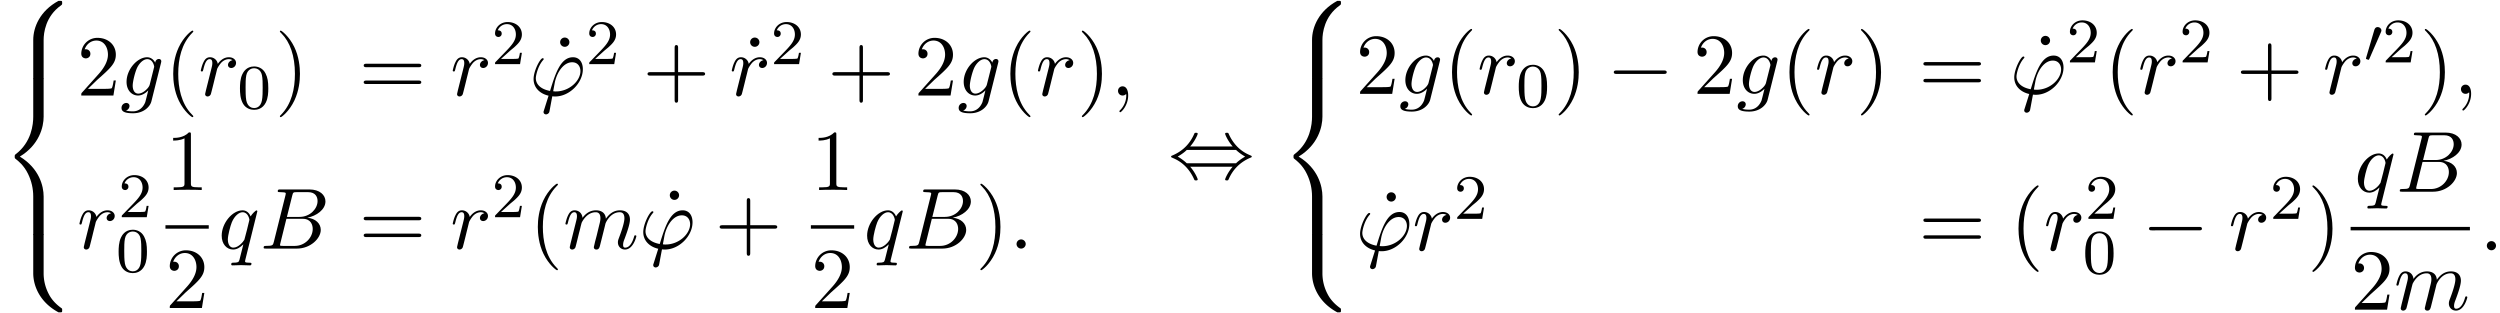
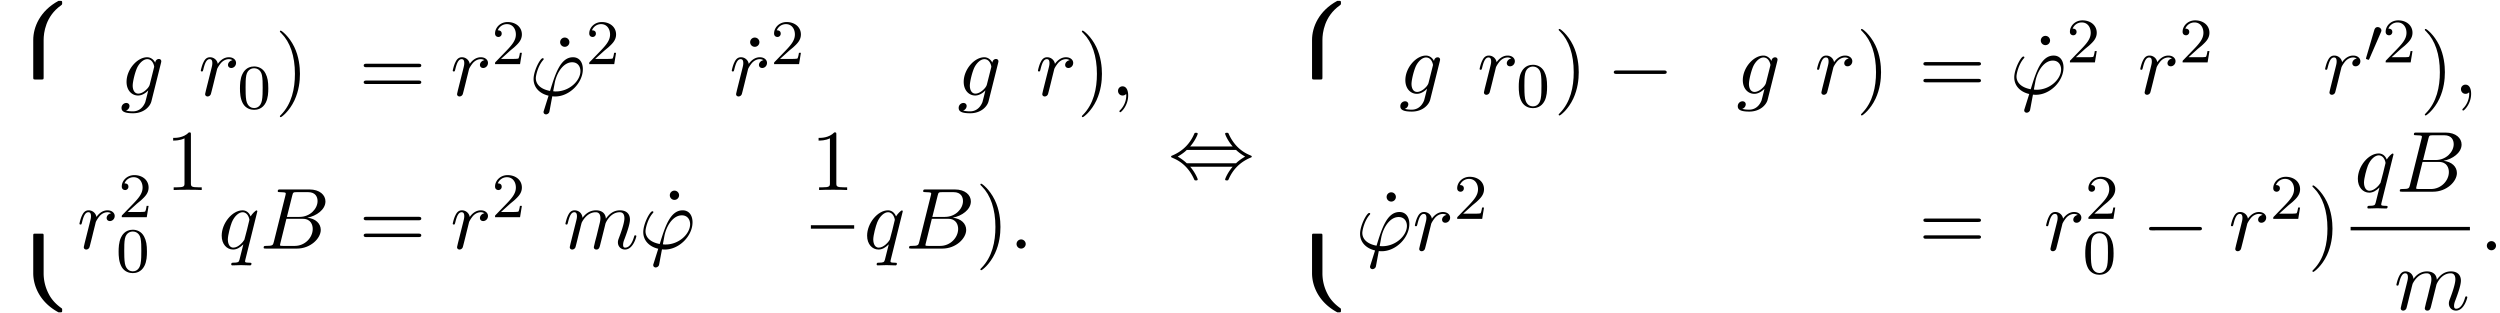
<svg xmlns="http://www.w3.org/2000/svg" xmlns:xlink="http://www.w3.org/1999/xlink" width="527" height="66" viewBox="1872.02 1483.121 315.019 39.452">
  <defs>
    <path id="g1-48" d="M2.112-3.778c.04-.103.072-.16.072-.239 0-.263-.24-.438-.462-.438-.32 0-.407.279-.439.39L.271-.63c-.032.096-.032.12-.032.128 0 .072.048.088.128.111.143.064.159.064.175.064.024 0 .072 0 .127-.135z" />
-     <path id="g5-40" d="M3.61 2.618c0-.033 0-.054-.185-.24-1.363-1.374-1.712-3.436-1.712-5.105 0-1.898.414-3.797 1.756-5.16.142-.131.142-.153.142-.186 0-.076-.044-.109-.11-.109-.108 0-1.09.742-1.734 2.127-.556 1.2-.687 2.411-.687 3.328 0 .85.12 2.17.72 3.403.655 1.342 1.593 2.051 1.702 2.051.065 0 .109-.032.109-.109" />
    <path id="g5-41" d="M3.153-2.727c0-.851-.12-2.171-.72-3.404C1.778-7.473.84-8.18.73-8.18c-.066 0-.11.043-.11.108 0 .033 0 .055.208.251C1.9-6.742 2.52-5.007 2.52-2.727c0 1.865-.404 3.785-1.756 5.16-.142.13-.142.152-.142.185 0 .066.043.11.109.11.109 0 1.09-.743 1.734-2.128.557-1.2.688-2.41.688-3.327" />
-     <path id="g5-43" d="M4.462-2.51h3.043c.153 0 .36 0 .36-.217s-.207-.218-.36-.218H4.462V-6c0-.153 0-.36-.218-.36s-.219.207-.219.36v3.055H.971c-.153 0-.36 0-.36.218s.207.218.36.218h3.054V.545c0 .153 0 .36.219.36s.218-.207.218-.36z" />
    <path id="g5-49" d="M3.207-6.982c0-.262 0-.283-.25-.283-.677.698-1.637.698-1.986.698v.338c.218 0 .862 0 1.429-.284v5.651c0 .393-.033.524-1.015.524h-.349V0c.382-.033 1.331-.033 1.768-.033s1.385 0 1.767.033v-.338h-.35c-.981 0-1.014-.12-1.014-.524z" />
-     <path id="g5-50" d="m1.385-.84 1.157-1.124c1.702-1.505 2.356-2.094 2.356-3.185 0-1.244-.982-2.116-2.313-2.116a2.016 2.016 0 0 0-2.04 1.974c0 .611.546.611.579.611.185 0 .567-.13.567-.578a.55.55 0 0 0-.578-.567c-.088 0-.11 0-.142.01.25-.709.84-1.112 1.473-1.112.992 0 1.461.883 1.461 1.778 0 .873-.545 1.734-1.145 2.41L.665-.403c-.12.12-.12.142-.12.404h4.048l.305-1.898h-.273c-.054.327-.13.807-.24.97C4.31-.84 3.59-.84 3.35-.84z" />
    <path id="g5-61" d="M7.495-3.567c.163 0 .37 0 .37-.218s-.207-.219-.36-.219H.971c-.153 0-.36 0-.36.219s.207.218.37.218zm.01 2.116c.153 0 .36 0 .36-.218s-.207-.218-.37-.218H.982c-.164 0-.371 0-.371.218s.207.218.36.218z" />
    <path id="g5-95" d="M2.095-6.72a.583.583 0 0 0-1.167 0 .583.583 0 0 0 1.167 0" />
    <path id="g3-39" d="M1.855 1.855c-.044.141-.055.163-.055.218 0 .24.207.305.316.305a.47.47 0 0 0 .404-.283c.033-.088.087-.448.382-1.997.098.011.174.022.36.022 1.81 0 3.49-1.713 3.49-3.436 0-.851-.425-1.506-1.243-1.506-1.582 0-2.236 2.117-2.89 4.244C1.44-.796.828-1.408.828-2.193c0-.305.251-1.505.906-2.258.087-.098.087-.12.087-.142 0-.043-.022-.109-.131-.109-.306 0-1.146 1.582-1.146 2.63 0 1.025.72 1.821 1.888 2.094zM3.36-.513c-.087 0-.11 0-.196-.01-.131 0-.142-.012-.142-.044 0-.022.185-1.015.218-1.178C3.578-3.142 4.43-4.19 5.4-4.19c.753 0 1.047.589 1.047 1.113 0 1.232-1.407 2.563-3.087 2.563" />
    <path id="g3-58" d="M2.095-.578c0-.317-.262-.578-.579-.578s-.578.261-.578.578S1.2 0 1.516 0s.579-.262.579-.578" />
    <path id="g3-59" d="M2.215-.01c0-.72-.273-1.146-.699-1.146a.56.56 0 0 0-.578.578c0 .294.218.578.578.578a.57.57 0 0 0 .382-.142c.033-.022.044-.033.055-.033s.022.011.022.164c0 .807-.382 1.462-.742 1.822-.12.12-.12.142-.12.174 0 .077.054.12.109.12.12 0 .993-.84.993-2.116" />
    <path id="g3-66" d="M1.745-.85c-.109.425-.13.512-.992.512-.186 0-.295 0-.295.218 0 .12.098.12.295.12h3.894c1.724 0 3.011-1.287 3.011-2.356 0-.786-.633-1.419-1.69-1.539 1.134-.207 2.28-1.014 2.28-2.05 0-.808-.72-1.506-2.03-1.506H2.553c-.208 0-.317 0-.317.218 0 .12.099.12.306.12.022 0 .229 0 .414.022.197.022.295.033.295.175 0 .043-.011.076-.044.207zm1.648-3.143.676-2.705c.098-.382.12-.415.59-.415h1.406c.96 0 1.19.644 1.19 1.124 0 .96-.939 1.996-2.27 1.996zM2.902-.338c-.153 0-.175 0-.24-.011-.11-.011-.142-.022-.142-.11 0-.032 0-.054.055-.25l.752-3.044H5.39c1.047 0 1.255.808 1.255 1.277 0 1.08-.971 2.138-2.259 2.138z" />
    <path id="g3-103" d="M5.138-4.113c.011-.065.033-.12.033-.196 0-.186-.131-.295-.316-.295-.11 0-.404.077-.448.47-.196-.404-.578-.688-1.014-.688-1.244 0-2.597 1.527-2.597 3.098C.796-.644 1.462 0 2.247 0c.644 0 1.157-.513 1.266-.633l.01.011c-.228.971-.36 1.418-.36 1.44-.043.098-.414 1.178-1.57 1.178-.208 0-.568-.01-.873-.109a.61.61 0 0 0 .447-.567c0-.175-.12-.382-.414-.382a.61.61 0 0 0-.59.633c0 .447.404.665 1.452.665 1.363 0 2.149-.85 2.312-1.505zM3.72-1.396c-.065.283-.316.556-.556.763-.23.197-.568.393-.884.393-.545 0-.71-.567-.71-1.004 0-.523.317-1.81.612-2.367.294-.534.763-.97 1.222-.97.72 0 .872.883.872.937s-.021.12-.032.164z" />
    <path id="g3-109" d="M.96-.644c-.033.164-.098.415-.098.47 0 .196.153.294.316.294a.45.45 0 0 0 .404-.305c.01-.022.142-.535.207-.808l.24-.982c.066-.24.131-.48.186-.73.043-.186.13-.502.141-.546.164-.338.742-1.33 1.779-1.33.49 0 .589.403.589.763 0 .273-.077.578-.164.905l-.305 1.266-.219.829c-.043.218-.141.589-.141.643 0 .197.152.295.316.295.338 0 .404-.273.49-.622.154-.61.557-2.203.655-2.629.033-.142.611-1.45 1.8-1.45.47 0 .59.37.59.763 0 .622-.459 1.865-.677 2.443-.098.262-.142.382-.142.6 0 .513.382.895.895.895C8.847.12 9.25-1.473 9.25-1.56c0-.11-.098-.11-.131-.11-.11 0-.11.034-.164.197C8.793-.895 8.444-.12 7.844-.12c-.186 0-.262-.11-.262-.36 0-.273.098-.535.196-.775.207-.567.666-1.778.666-2.4 0-.709-.437-1.167-1.255-1.167s-1.374.48-1.778 1.058c-.011-.141-.044-.512-.35-.774-.272-.23-.621-.284-.894-.284-.982 0-1.516.698-1.702.95-.054-.623-.512-.95-1.003-.95-.502 0-.71.426-.807.622-.197.382-.339 1.025-.339 1.058 0 .11.11.11.131.11.11 0 .12-.012.186-.252.185-.774.403-1.298.796-1.298.175 0 .338.087.338.502 0 .23-.032.35-.174.916z" />
    <path id="g3-113" d="M4.93-4.702c0-.043-.032-.109-.108-.109-.12 0-.557.436-.742.753-.24-.59-.665-.764-1.015-.764-1.287 0-2.629 1.615-2.629 3.197C.436-.556 1.08.12 1.876.12c.47 0 .895-.262 1.288-.655-.099.382-.459 1.855-.491 1.953-.088.306-.175.35-.786.36-.142 0-.25 0-.25.218 0 .011 0 .12.141.12.35 0 .731-.032 1.091-.032.371 0 .764.032 1.124.032.054 0 .196 0 .196-.218 0-.12-.109-.12-.284-.12-.523 0-.523-.076-.523-.174 0-.077.022-.142.043-.24zM1.91-.12c-.655 0-.7-.84-.7-1.025 0-.524.317-1.713.503-2.171.338-.808.905-1.266 1.352-1.266.71 0 .862.884.862.96 0 .066-.6 2.455-.632 2.498C3.13-.818 2.52-.12 1.909-.12" />
    <path id="g3-114" d="M.96-.644c-.033.164-.098.415-.098.47 0 .196.153.294.316.294a.45.45 0 0 0 .404-.305c.022-.044.393-1.528.436-1.724.087-.36.284-1.124.35-1.418.043-.142.348-.655.61-.895.087-.076.404-.36.873-.36.284 0 .447.131.458.131-.327.055-.567.316-.567.6 0 .175.12.382.414.382s.6-.251.6-.644c0-.382-.349-.709-.905-.709-.71 0-1.19.535-1.396.84a.99.99 0 0 0-.993-.84c-.502 0-.71.426-.807.622-.197.37-.339 1.025-.339 1.058 0 .11.11.11.131.11.11 0 .12-.012.186-.252.185-.774.403-1.298.796-1.298.186 0 .338.087.338.502 0 .23-.032.35-.174.916z" />
    <path id="g0-56" d="M5.498 4.942c0-.895.24-2.978 2.182-4.353.142-.109.153-.12.153-.316 0-.251-.011-.262-.284-.262h-.174C5.029 1.276 4.189 3.338 4.189 4.94v4.692c0 .283.011.294.306.294h.698c.294 0 .305-.01.305-.294z" />
    <path id="g0-58" d="M7.55 9.807c.272 0 .283-.01.283-.262 0-.196-.011-.207-.055-.24-.338-.25-1.123-.807-1.636-1.81a5.6 5.6 0 0 1-.644-2.619V.186c0-.284-.01-.295-.305-.295h-.698c-.295 0-.306.01-.306.294v4.691c0 1.615.84 3.677 3.186 4.931z" />
-     <path id="g0-60" d="M4.19 19.45c0 .285.01.295.305.295h.698c.294 0 .305-.01.305-.294v-4.604c0-1.32-.556-3.545-3-5.029 2.466-1.494 3-3.742 3-5.029V.185c0-.283-.01-.294-.305-.294h-.698c-.295 0-.306.01-.306.294V4.8c0 .916-.196 3.185-2.204 4.713-.12.098-.13.109-.13.305s.01.207.13.306c.284.218 1.037.796 1.56 1.898.426.873.644 1.843.644 2.814z" />
    <path id="g4-48" d="M3.897-2.542c0-.853-.087-1.371-.35-1.881-.351-.702-.997-.877-1.435-.877-1.004 0-1.37.75-1.482.972-.287.582-.303 1.371-.303 1.786 0 .526.024 1.33.406 1.968.367.59.957.741 1.38.741.382 0 1.067-.12 1.466-.908.294-.574.318-1.283.318-1.801M2.112-.056c-.27 0-.82-.127-.988-.964-.088-.454-.088-1.204-.088-1.618 0-.55 0-1.108.088-1.546.167-.813.789-.893.988-.893.271 0 .821.136.98.86.096.44.096 1.037.096 1.579 0 .47 0 1.187-.096 1.634-.167.837-.717.948-.98.948" />
-     <path id="g4-50" d="M2.248-1.626c.127-.12.462-.382.59-.494.494-.454.964-.893.964-1.618 0-.948-.797-1.562-1.794-1.562-.956 0-1.586.725-1.586 1.434 0 .391.311.447.423.447a.41.41 0 0 0 .414-.423c0-.414-.398-.414-.494-.414a1.23 1.23 0 0 1 1.156-.781c.741 0 1.124.63 1.124 1.299 0 .829-.582 1.435-1.523 2.399L.518-.303C.422-.215.422-.199.422 0h3.149l.23-1.427h-.246c-.024.16-.088.558-.184.71-.047.063-.653.063-.78.063H1.17z" />
+     <path id="g4-50" d="M2.248-1.626c.127-.12.462-.382.59-.494.494-.454.964-.893.964-1.618 0-.948-.797-1.562-1.794-1.562-.956 0-1.586.725-1.586 1.434 0 .391.311.447.423.447a.41.41 0 0 0 .414-.423c0-.414-.398-.414-.494-.414a1.23 1.23 0 0 1 1.156-.781c.741 0 1.124.63 1.124 1.299 0 .829-.582 1.435-1.523 2.399L.518-.303C.422-.215.422-.199.422 0h3.149l.23-1.427h-.246c-.024.16-.088.558-.184.71-.047.063-.653.063-.78.063H1.17" />
    <path id="g2-0" d="M7.19-2.51c.185 0 .38 0 .38-.217s-.195-.218-.38-.218H1.286c-.185 0-.382 0-.382.218s.197.218.382.218z" />
    <path id="g2-44" d="M2.77-4.004c.623-.709.95-1.505.95-1.592 0-.131-.12-.131-.218-.131-.164 0-.164.01-.262.229C2.793-4.495 1.985-3.491.556-2.88c-.152.065-.185.076-.185.153 0 .022 0 .043.01.065.023.022.034.033.252.131 1.2.502 2.094 1.43 2.65 2.695.044.098.088.109.219.109.098 0 .218 0 .218-.131 0-.087-.327-.884-.95-1.593h5.357C7.505-.74 7.178.055 7.178.142c0 .13.12.13.218.13.164 0 .164-.01.262-.228.447-1.004 1.255-2.008 2.684-2.619.153-.065.185-.076.185-.152 0-.022 0-.044-.01-.066-.022-.022-.033-.032-.252-.13-1.2-.502-2.094-1.43-2.65-2.695-.044-.098-.088-.11-.219-.11-.098 0-.218 0-.218.132 0 .087.327.883.95 1.592zm-.425 2.117a6 6 0 0 0-1.145-.84c.6-.35.927-.622 1.145-.84h6.208c.327.316.698.578 1.145.84-.6.349-.927.622-1.145.84z" />
  </defs>
  <g id="page1">
    <use xlink:href="#g0-56" x="1872.02" y="1483.216" />
    <use xlink:href="#g0-60" x="1872.02" y="1493.034" />
    <use xlink:href="#g0-58" x="1872.02" y="1512.671" />
    <use xlink:href="#g5-50" x="1881.717" y="1495.157" />
    <use xlink:href="#g3-103" x="1887.171" y="1495.157" />
    <use xlink:href="#g5-40" x="1892.766" y="1495.157" />
    <use xlink:href="#g3-114" x="1897.008" y="1495.157" />
    <use xlink:href="#g4-48" x="1901.93" y="1496.794" />
    <use xlink:href="#g5-41" x="1906.663" y="1495.157" />
    <use xlink:href="#g5-61" x="1917.239" y="1495.157" />
    <use xlink:href="#g3-114" x="1928.754" y="1495.157" />
    <use xlink:href="#g4-50" x="1933.979" y="1491.199" />
    <use xlink:href="#g5-95" x="1941.674" y="1495.157" />
    <use xlink:href="#g3-39" x="1938.711" y="1495.157" />
    <use xlink:href="#g4-50" x="1945.848" y="1491.199" />
    <use xlink:href="#g5-43" x="1953.004" y="1495.157" />
    <use xlink:href="#g5-95" x="1965.617" y="1495.157" />
    <use xlink:href="#g3-114" x="1963.913" y="1495.157" />
    <use xlink:href="#g4-50" x="1969.138" y="1491.199" />
    <use xlink:href="#g5-43" x="1976.295" y="1495.157" />
    <use xlink:href="#g5-50" x="1987.204" y="1495.157" />
    <use xlink:href="#g3-103" x="1992.658" y="1495.157" />
    <use xlink:href="#g5-40" x="1998.253" y="1495.157" />
    <use xlink:href="#g3-114" x="2002.495" y="1495.157" />
    <use xlink:href="#g5-41" x="2007.72" y="1495.157" />
    <use xlink:href="#g3-59" x="2011.963" y="1495.157" />
    <use xlink:href="#g3-114" x="1881.717" y="1514.445" />
    <use xlink:href="#g4-50" x="1886.942" y="1510.487" />
    <use xlink:href="#g4-48" x="1886.639" y="1517.368" />
    <use xlink:href="#g5-49" x="1892.869" y="1507.065" />
-     <path d="M1892.869 1511.5h5.455v.436h-5.455z" />
    <use xlink:href="#g5-50" x="1892.869" y="1521.929" />
    <use xlink:href="#g3-113" x="1899.519" y="1514.445" />
    <use xlink:href="#g3-66" x="1904.781" y="1514.445" />
    <use xlink:href="#g5-61" x="1917.239" y="1514.445" />
    <use xlink:href="#g3-114" x="1928.754" y="1514.445" />
    <use xlink:href="#g4-50" x="1933.979" y="1510.487" />
    <use xlink:href="#g5-40" x="1938.711" y="1514.445" />
    <use xlink:href="#g3-109" x="1942.954" y="1514.445" />
    <use xlink:href="#g5-95" x="1955.494" y="1514.445" />
    <use xlink:href="#g3-39" x="1952.532" y="1514.445" />
    <use xlink:href="#g5-43" x="1962.093" y="1514.445" />
    <use xlink:href="#g5-49" x="1974.197" y="1507.065" />
    <path d="M1974.197 1511.5h5.455v.436h-5.455z" />
    <use xlink:href="#g5-50" x="1974.197" y="1521.929" />
    <use xlink:href="#g3-113" x="1980.847" y="1514.445" />
    <use xlink:href="#g3-66" x="1986.109" y="1514.445" />
    <use xlink:href="#g5-41" x="1994.931" y="1514.445" />
    <use xlink:href="#g3-58" x="1999.173" y="1514.445" />
    <use xlink:href="#g2-44" x="2019.219" y="1505.58" />
    <use xlink:href="#g0-56" x="2033.158" y="1483.216" />
    <use xlink:href="#g0-60" x="2033.158" y="1493.034" />
    <use xlink:href="#g0-58" x="2033.158" y="1512.671" />
    <use xlink:href="#g5-50" x="2042.855" y="1494.945" />
    <use xlink:href="#g3-103" x="2048.31" y="1494.945" />
    <use xlink:href="#g5-40" x="2053.904" y="1494.945" />
    <use xlink:href="#g3-114" x="2058.147" y="1494.945" />
    <use xlink:href="#g4-48" x="2063.068" y="1496.582" />
    <use xlink:href="#g5-41" x="2067.801" y="1494.945" />
    <use xlink:href="#g2-0" x="2074.467" y="1494.945" />
    <use xlink:href="#g5-50" x="2085.377" y="1494.945" />
    <use xlink:href="#g3-103" x="2090.831" y="1494.945" />
    <use xlink:href="#g5-40" x="2096.426" y="1494.945" />
    <use xlink:href="#g3-114" x="2100.668" y="1494.945" />
    <use xlink:href="#g5-41" x="2105.893" y="1494.945" />
    <use xlink:href="#g5-61" x="2113.772" y="1494.945" />
    <use xlink:href="#g5-95" x="2128.249" y="1494.945" />
    <use xlink:href="#g3-39" x="2125.287" y="1494.945" />
    <use xlink:href="#g4-50" x="2132.423" y="1490.986" />
    <use xlink:href="#g5-40" x="2137.156" y="1494.945" />
    <use xlink:href="#g3-114" x="2141.398" y="1494.945" />
    <use xlink:href="#g4-50" x="2146.623" y="1490.986" />
    <use xlink:href="#g5-43" x="2153.779" y="1494.945" />
    <use xlink:href="#g3-114" x="2164.688" y="1494.945" />
    <use xlink:href="#g1-48" x="2169.913" y="1490.986" />
    <use xlink:href="#g4-50" x="2172.21" y="1490.986" />
    <use xlink:href="#g5-41" x="2176.942" y="1494.945" />
    <use xlink:href="#g3-59" x="2181.185" y="1494.945" />
    <use xlink:href="#g5-95" x="2045.817" y="1514.658" />
    <use xlink:href="#g3-39" x="2042.855" y="1514.658" />
    <use xlink:href="#g3-114" x="2049.991" y="1514.658" />
    <use xlink:href="#g4-50" x="2055.216" y="1510.699" />
    <use xlink:href="#g5-61" x="2113.772" y="1514.658" />
    <use xlink:href="#g5-40" x="2125.287" y="1514.658" />
    <use xlink:href="#g3-114" x="2129.529" y="1514.658" />
    <use xlink:href="#g4-50" x="2134.754" y="1510.699" />
    <use xlink:href="#g4-48" x="2134.451" y="1517.58" />
    <use xlink:href="#g2-0" x="2141.911" y="1514.658" />
    <use xlink:href="#g3-114" x="2152.82" y="1514.658" />
    <use xlink:href="#g4-50" x="2158.045" y="1510.699" />
    <use xlink:href="#g5-41" x="2162.777" y="1514.658" />
    <use xlink:href="#g3-113" x="2168.69" y="1507.278" />
    <use xlink:href="#g3-66" x="2173.951" y="1507.278" />
    <path d="M2168.215 1511.712h15.033v.436h-15.033z" />
    <use xlink:href="#g5-50" x="2168.215" y="1522.141" />
    <use xlink:href="#g3-109" x="2173.669" y="1522.141" />
    <use xlink:href="#g3-58" x="2184.443" y="1514.658" />
  </g>
  <script type="text/ecmascript">if(window.parent.postMessage)window.parent.postMessage("21.32125|395.25|49.5|"+window.location,"*");</script>
</svg>